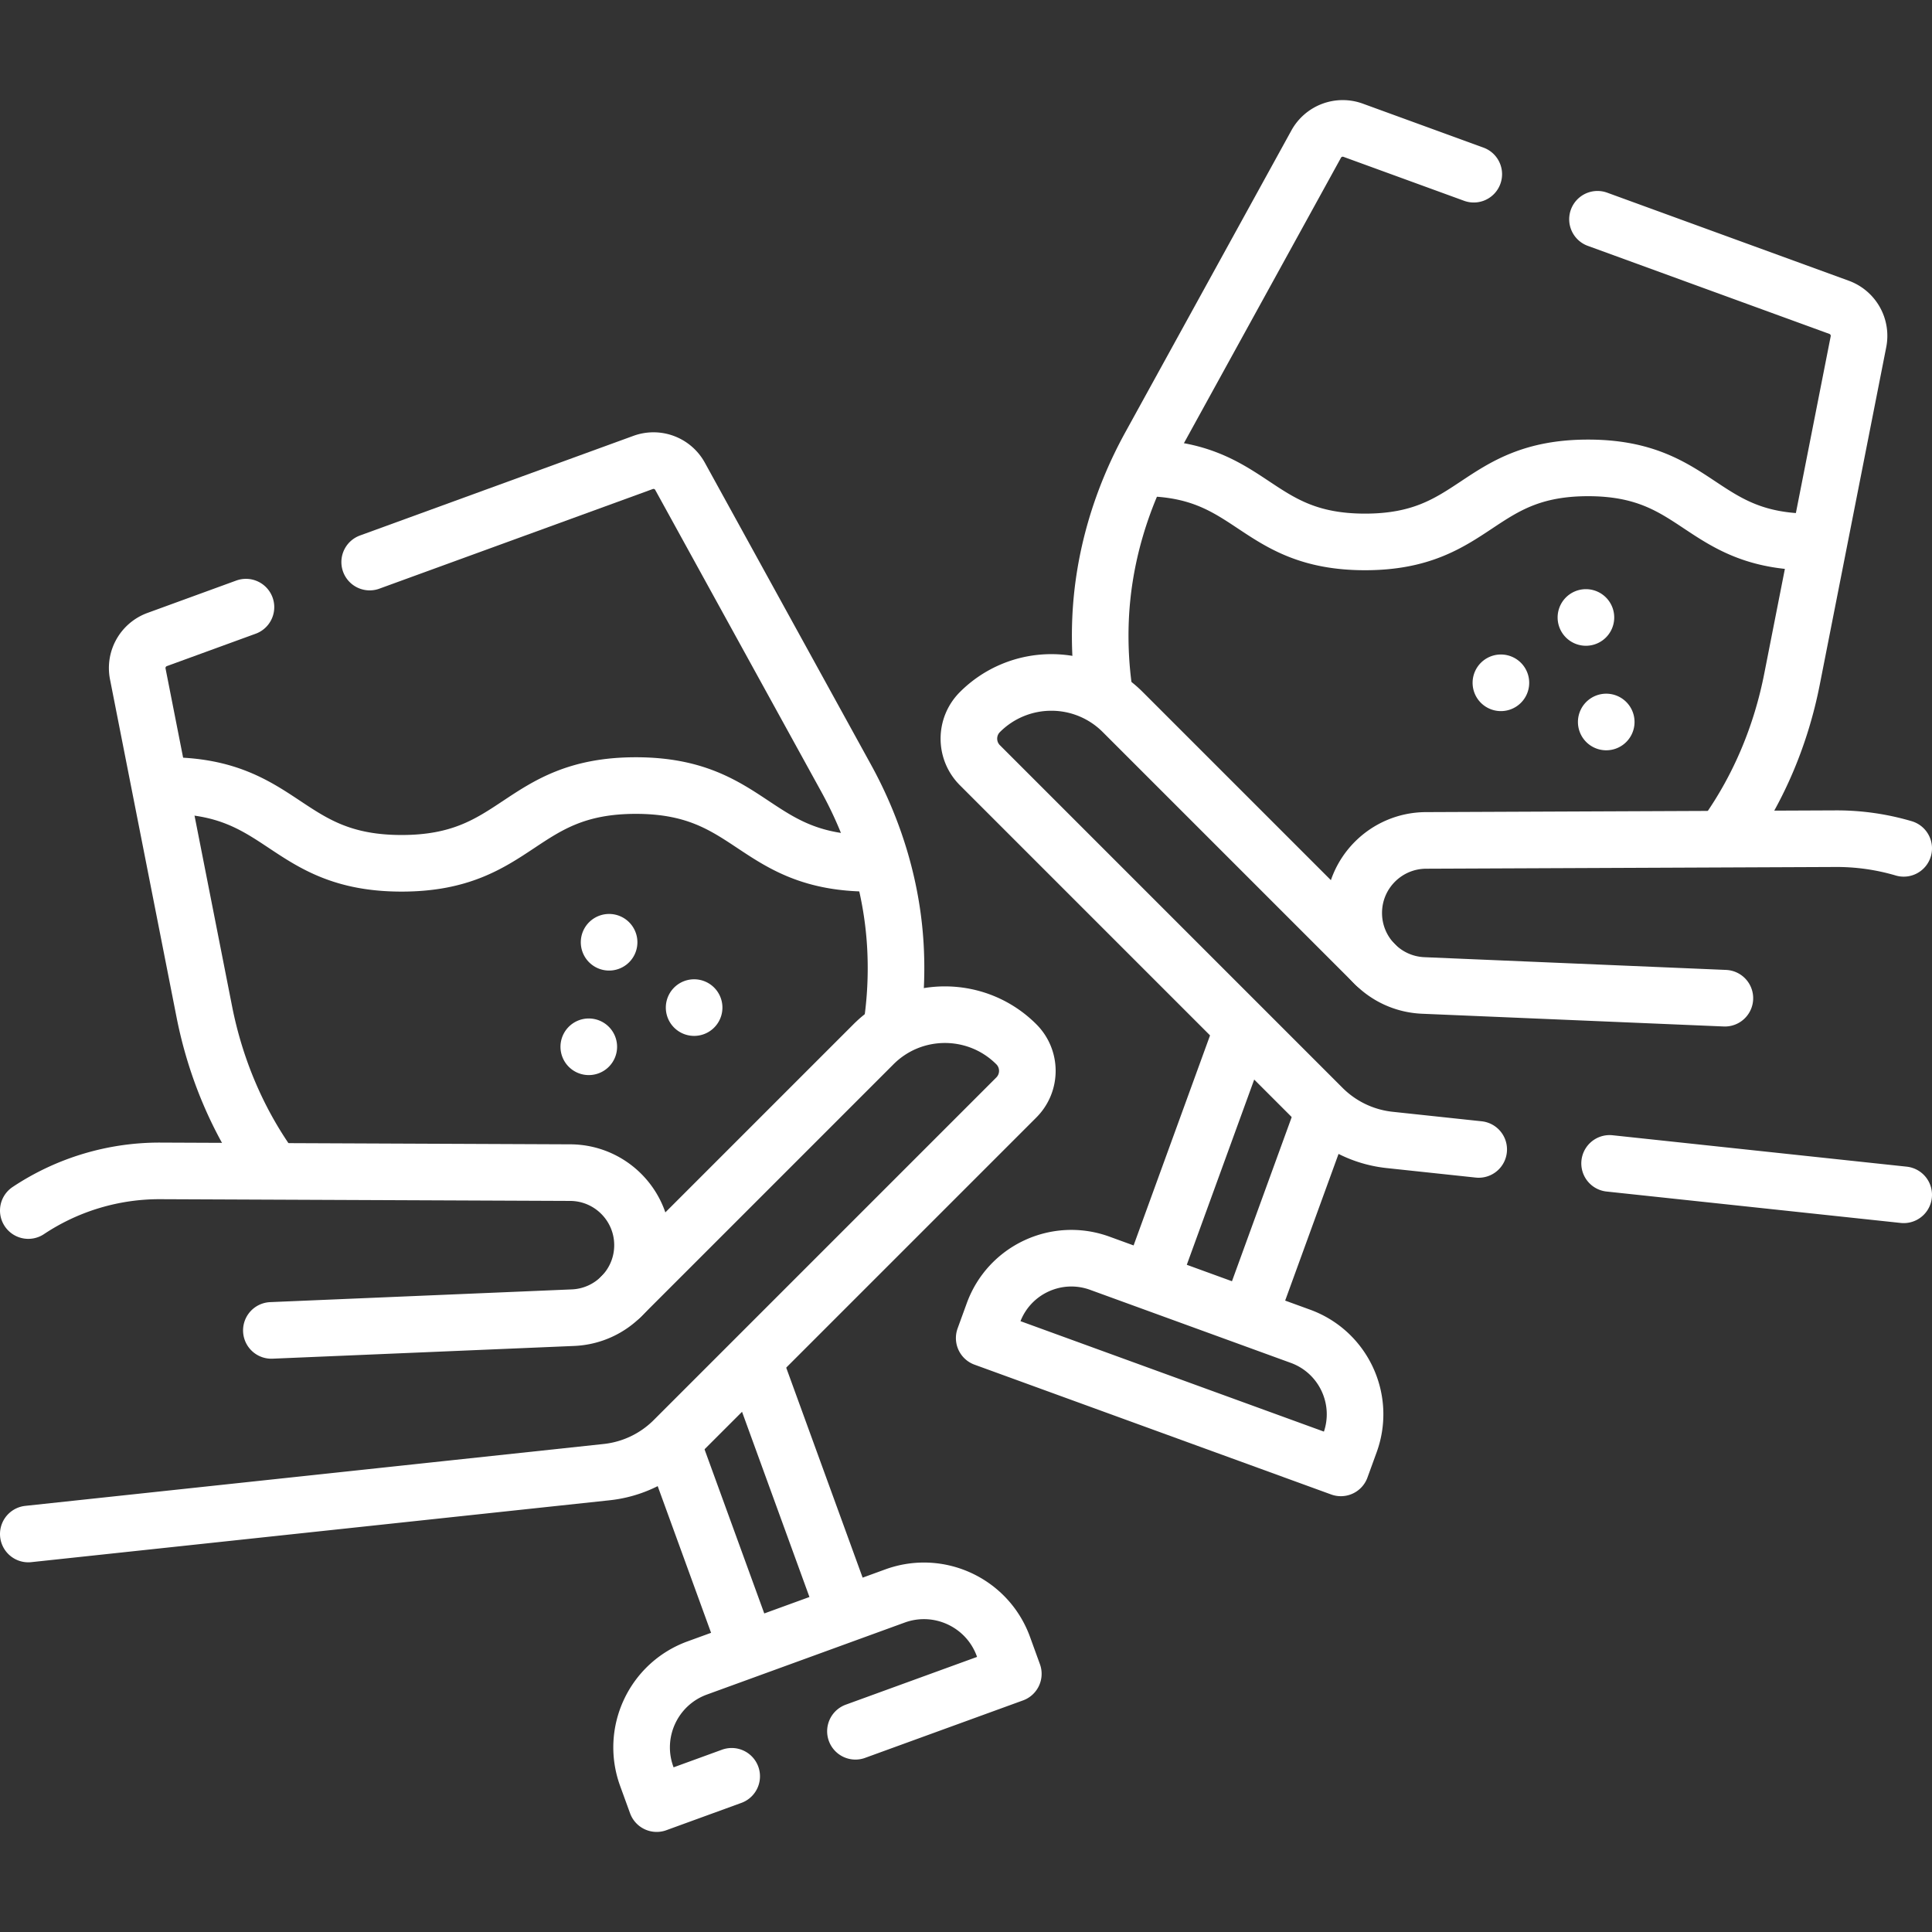
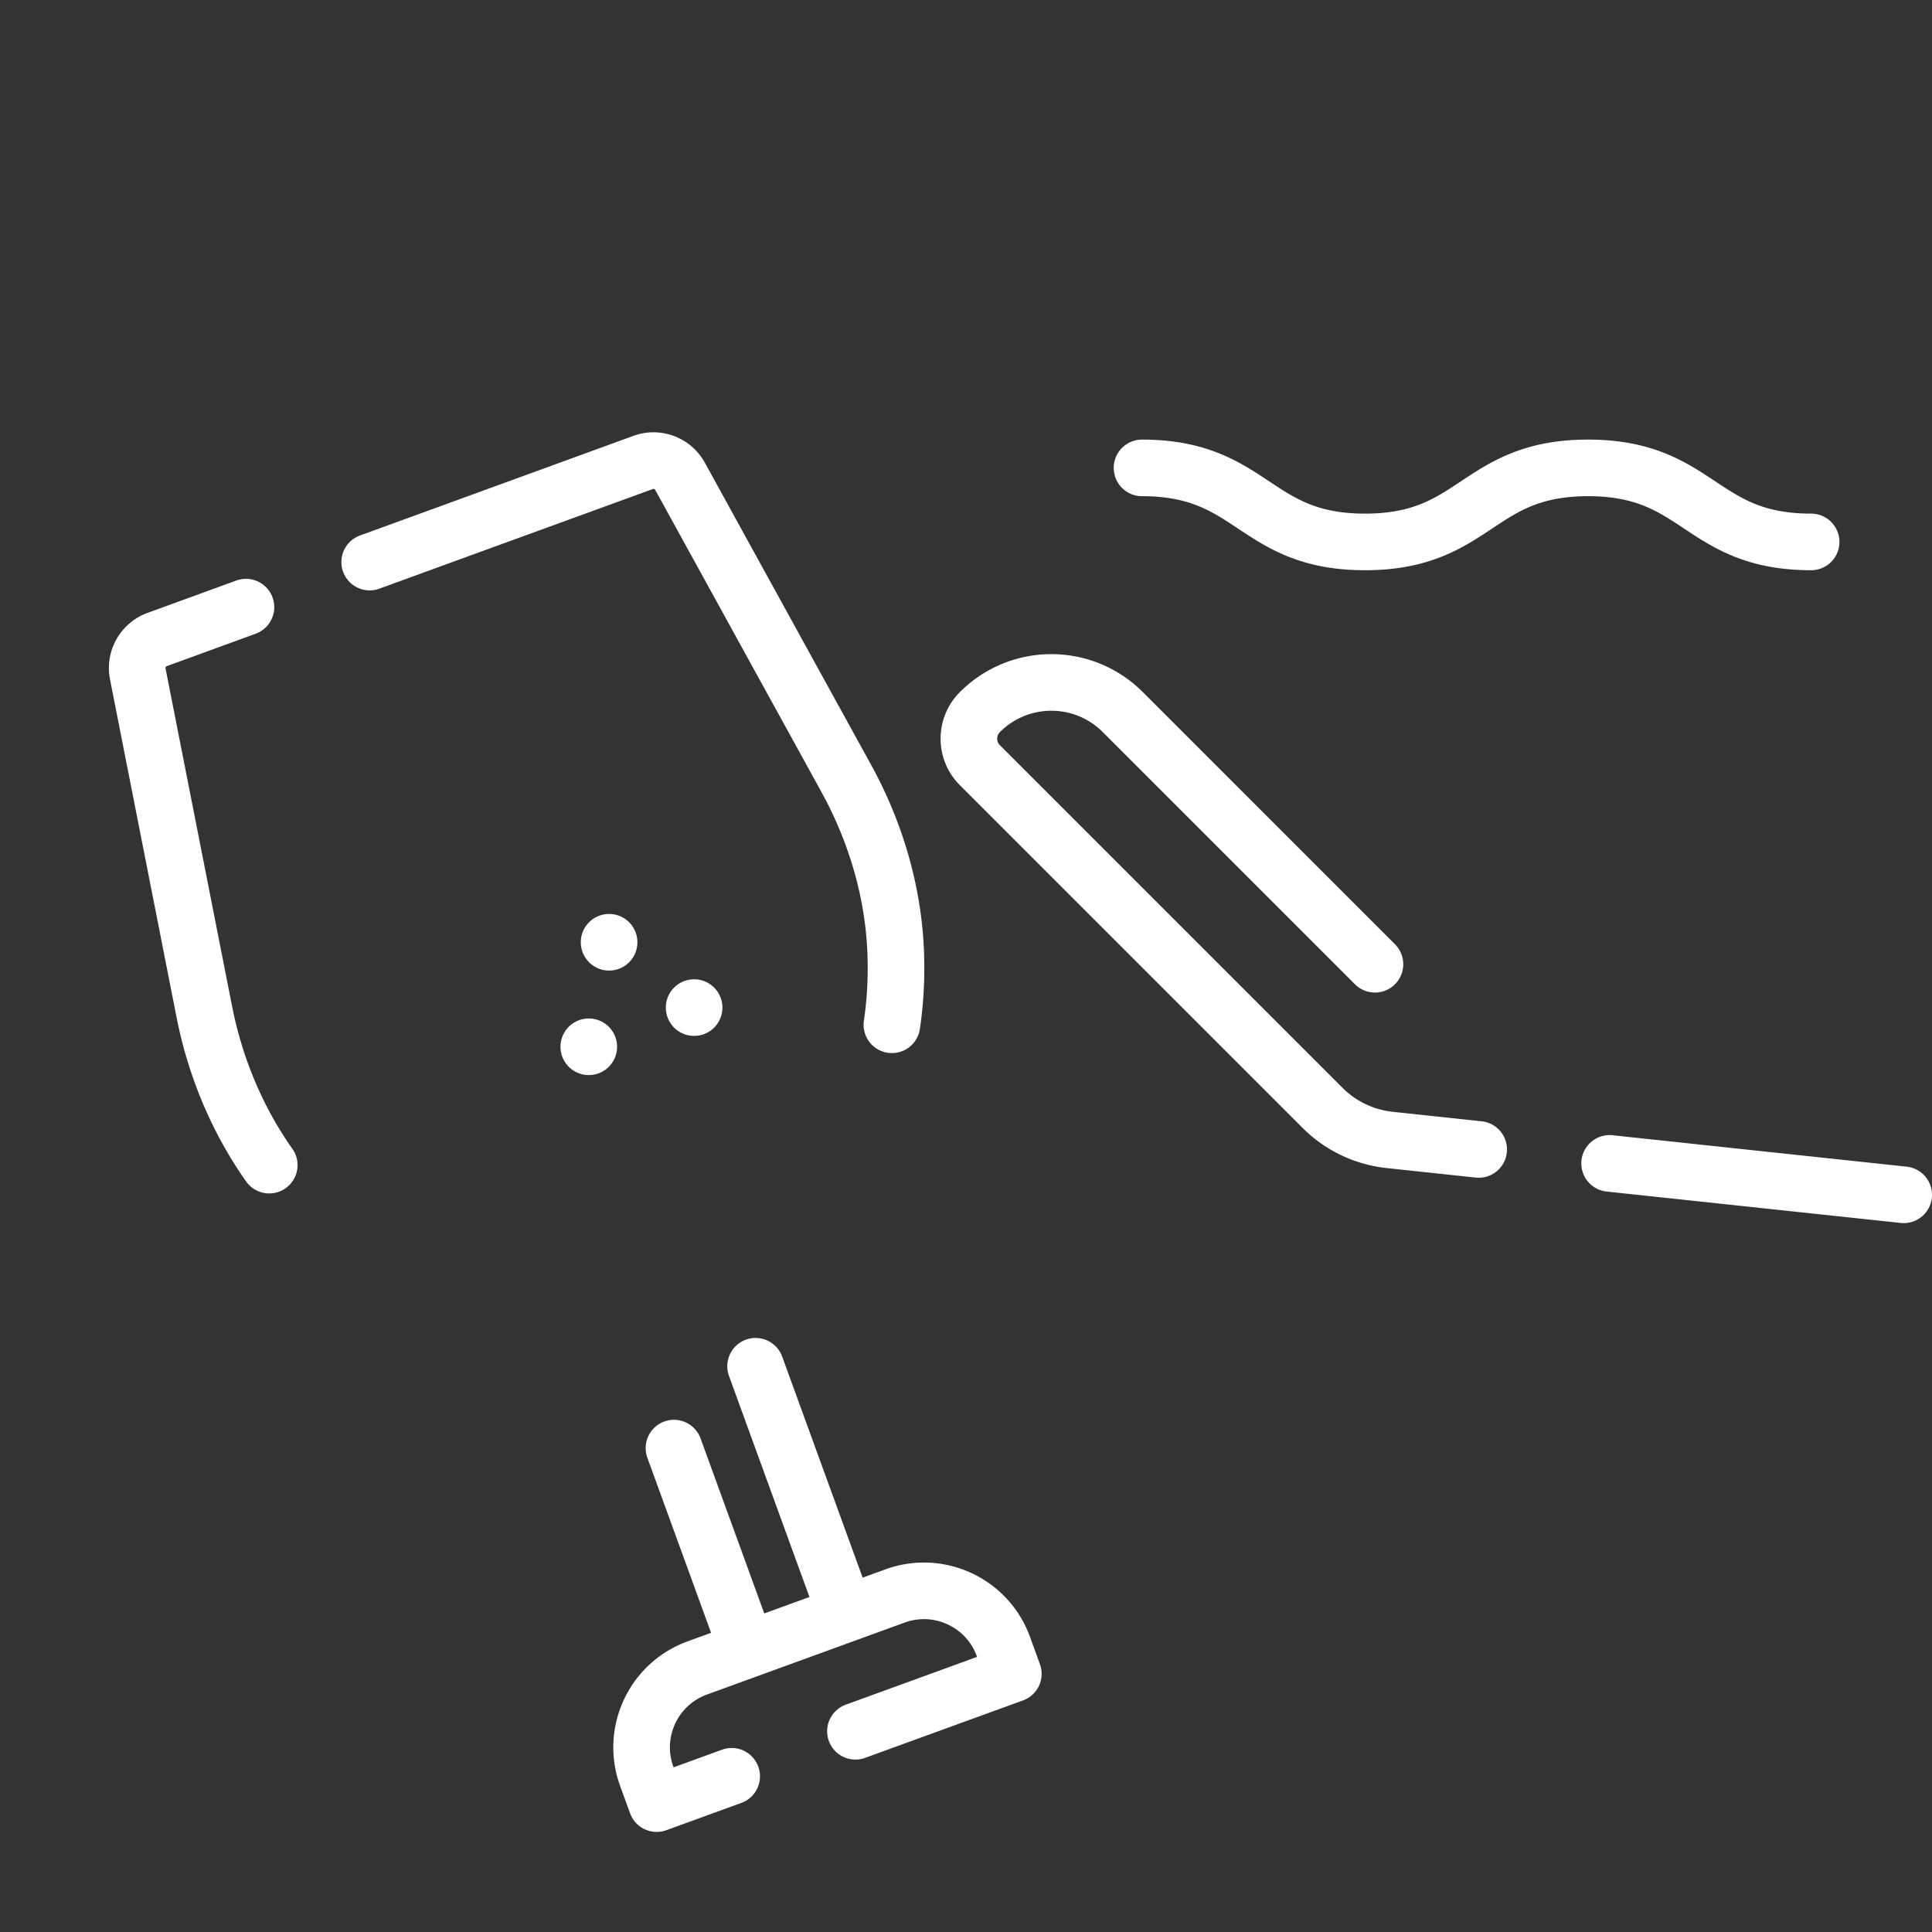
<svg xmlns="http://www.w3.org/2000/svg" version="1.1" width="512" height="512" x="0" y="0" viewBox="0 0 512 512" style="enable-background:new 0 0 512 512" xml:space="preserve" class="">
  <rect x="0" y="0" width="512" height="512" fill="#333333" stroke="none" />
  <g>
    <path d="m97.97 148.955 72.475-26.408a8.024 8.024 0 0 1 9.77 3.679l44.014 79.992c7.766 14.116 12.451 29.788 13.129 45.888.279 6.59-.06 13.109-.997 19.47M71.352 308.77c-8.553-12.122-14.336-26.059-17.217-40.694L36.51 178.584a8.038 8.038 0 0 1 5.134-9.102l23.537-8.583M161.417 249.707h0M183.949 267.022h0M156.033 277.407h0M197.117 434.612l-18.508-50.849M200.236 362.07l23.209 63.767M226.7 458.805l41.84-15.223-2.632-7.248c-4.237-11.624-17.087-17.615-28.711-13.388l-52.417 19.081c-11.634 4.227-17.625 17.087-13.388 28.711l2.632 7.238 19.878-7.238" style="stroke-width:15;stroke-linecap:round;stroke-linejoin:round;stroke-miterlimit:10;" fill="none" stroke="#ffffff" stroke-width="15" stroke-linecap="round" stroke-linejoin="round" stroke-miterlimit="10" data-original="#000000" opacity="1" class="" />
-     <path d="M44.367 208.182c31.033 0 31.033 20.602 62.066 20.602 31.034 0 31.034-20.602 62.069-20.602s31.034 20.602 62.069 20.602M7.5 406.527l153.279-16.399a29.554 29.554 0 0 0 17.761-8.489l90.797-90.797c3.894-3.894 3.894-10.207 0-14.101h0c-10.453-10.453-27.401-10.453-37.854 0l-66.832 66.832" style="stroke-width:15;stroke-linecap:round;stroke-linejoin:round;stroke-miterlimit:10;" fill="none" stroke="#ffffff" stroke-width="15" stroke-linecap="round" stroke-linejoin="round" stroke-miterlimit="10" data-original="#000000" opacity="1" class="" />
-     <path d="M7.5 320.808a62.78 62.78 0 0 1 35.04-10.51l108.586.46c10.539.045 19.078 8.564 19.146 19.103v0c.067 10.352-8.074 18.898-18.416 19.335l-79.941 3.375M292.586 183.02a104.167 104.167 0 0 1-.927-18.951c.688-16.1 5.363-31.781 13.129-45.888l44.014-79.992a8.032 8.032 0 0 1 9.78-3.679l31.981 11.654M423.351 58.107l64.031 23.338a8.043 8.043 0 0 1 5.134 9.102l-17.625 89.483c-2.891 14.704-8.713 28.701-17.336 40.873M420.285 163.633h0M397.753 180.948h0M425.669 191.333h0M332.079 346.1l18.34-50.391M328.759 274.109l-23.15 63.605M260.824 354.604l94.516 34.401 2.434-6.688c4.155-11.415-1.731-24.037-13.146-28.192L291.45 334.77c-11.415-4.155-24.037 1.731-28.192 13.146l-2.434 6.688z" style="stroke-width:15;stroke-linecap:round;stroke-linejoin:round;stroke-miterlimit:10;" fill="none" stroke="#ffffff" stroke-width="15" stroke-linecap="round" stroke-linejoin="round" stroke-miterlimit="10" data-original="#000000" opacity="1" class="" />
    <path d="M302.646 123.996c29.553 0 29.553 19.619 59.106 19.619 29.554 0 29.554-19.619 59.108-19.619s29.554 19.619 59.108 19.619M364.374 255.535l-66.833-66.833a26.686 26.686 0 0 0-18.921-7.846 26.722 26.722 0 0 0-18.931 7.846c-3.898 3.888-3.898 10.208 0 14.096l90.798 90.798a29.574 29.574 0 0 0 17.755 8.494l23.627 2.522M504.499 316.635l-77.938-8.324" style="stroke-width:15;stroke-linecap:round;stroke-linejoin:round;stroke-miterlimit:10;" fill="none" stroke="#ffffff" stroke-width="15" stroke-linecap="round" stroke-linejoin="round" stroke-miterlimit="10" data-original="#000000" opacity="1" class="" />
-     <path d="M504.5 224.82a62.762 62.762 0 0 0-18.016-2.561l-108.586.46c-10.539.045-19.078 8.564-19.146 19.103v0c-.067 10.352 8.074 18.898 18.416 19.335l79.941 3.375" style="stroke-width:15;stroke-linecap:round;stroke-linejoin:round;stroke-miterlimit:10;" fill="none" stroke="#ffffff" stroke-width="15" stroke-linecap="round" stroke-linejoin="round" stroke-miterlimit="10" data-original="#000000" opacity="1" class="" />
  </g>
</svg>